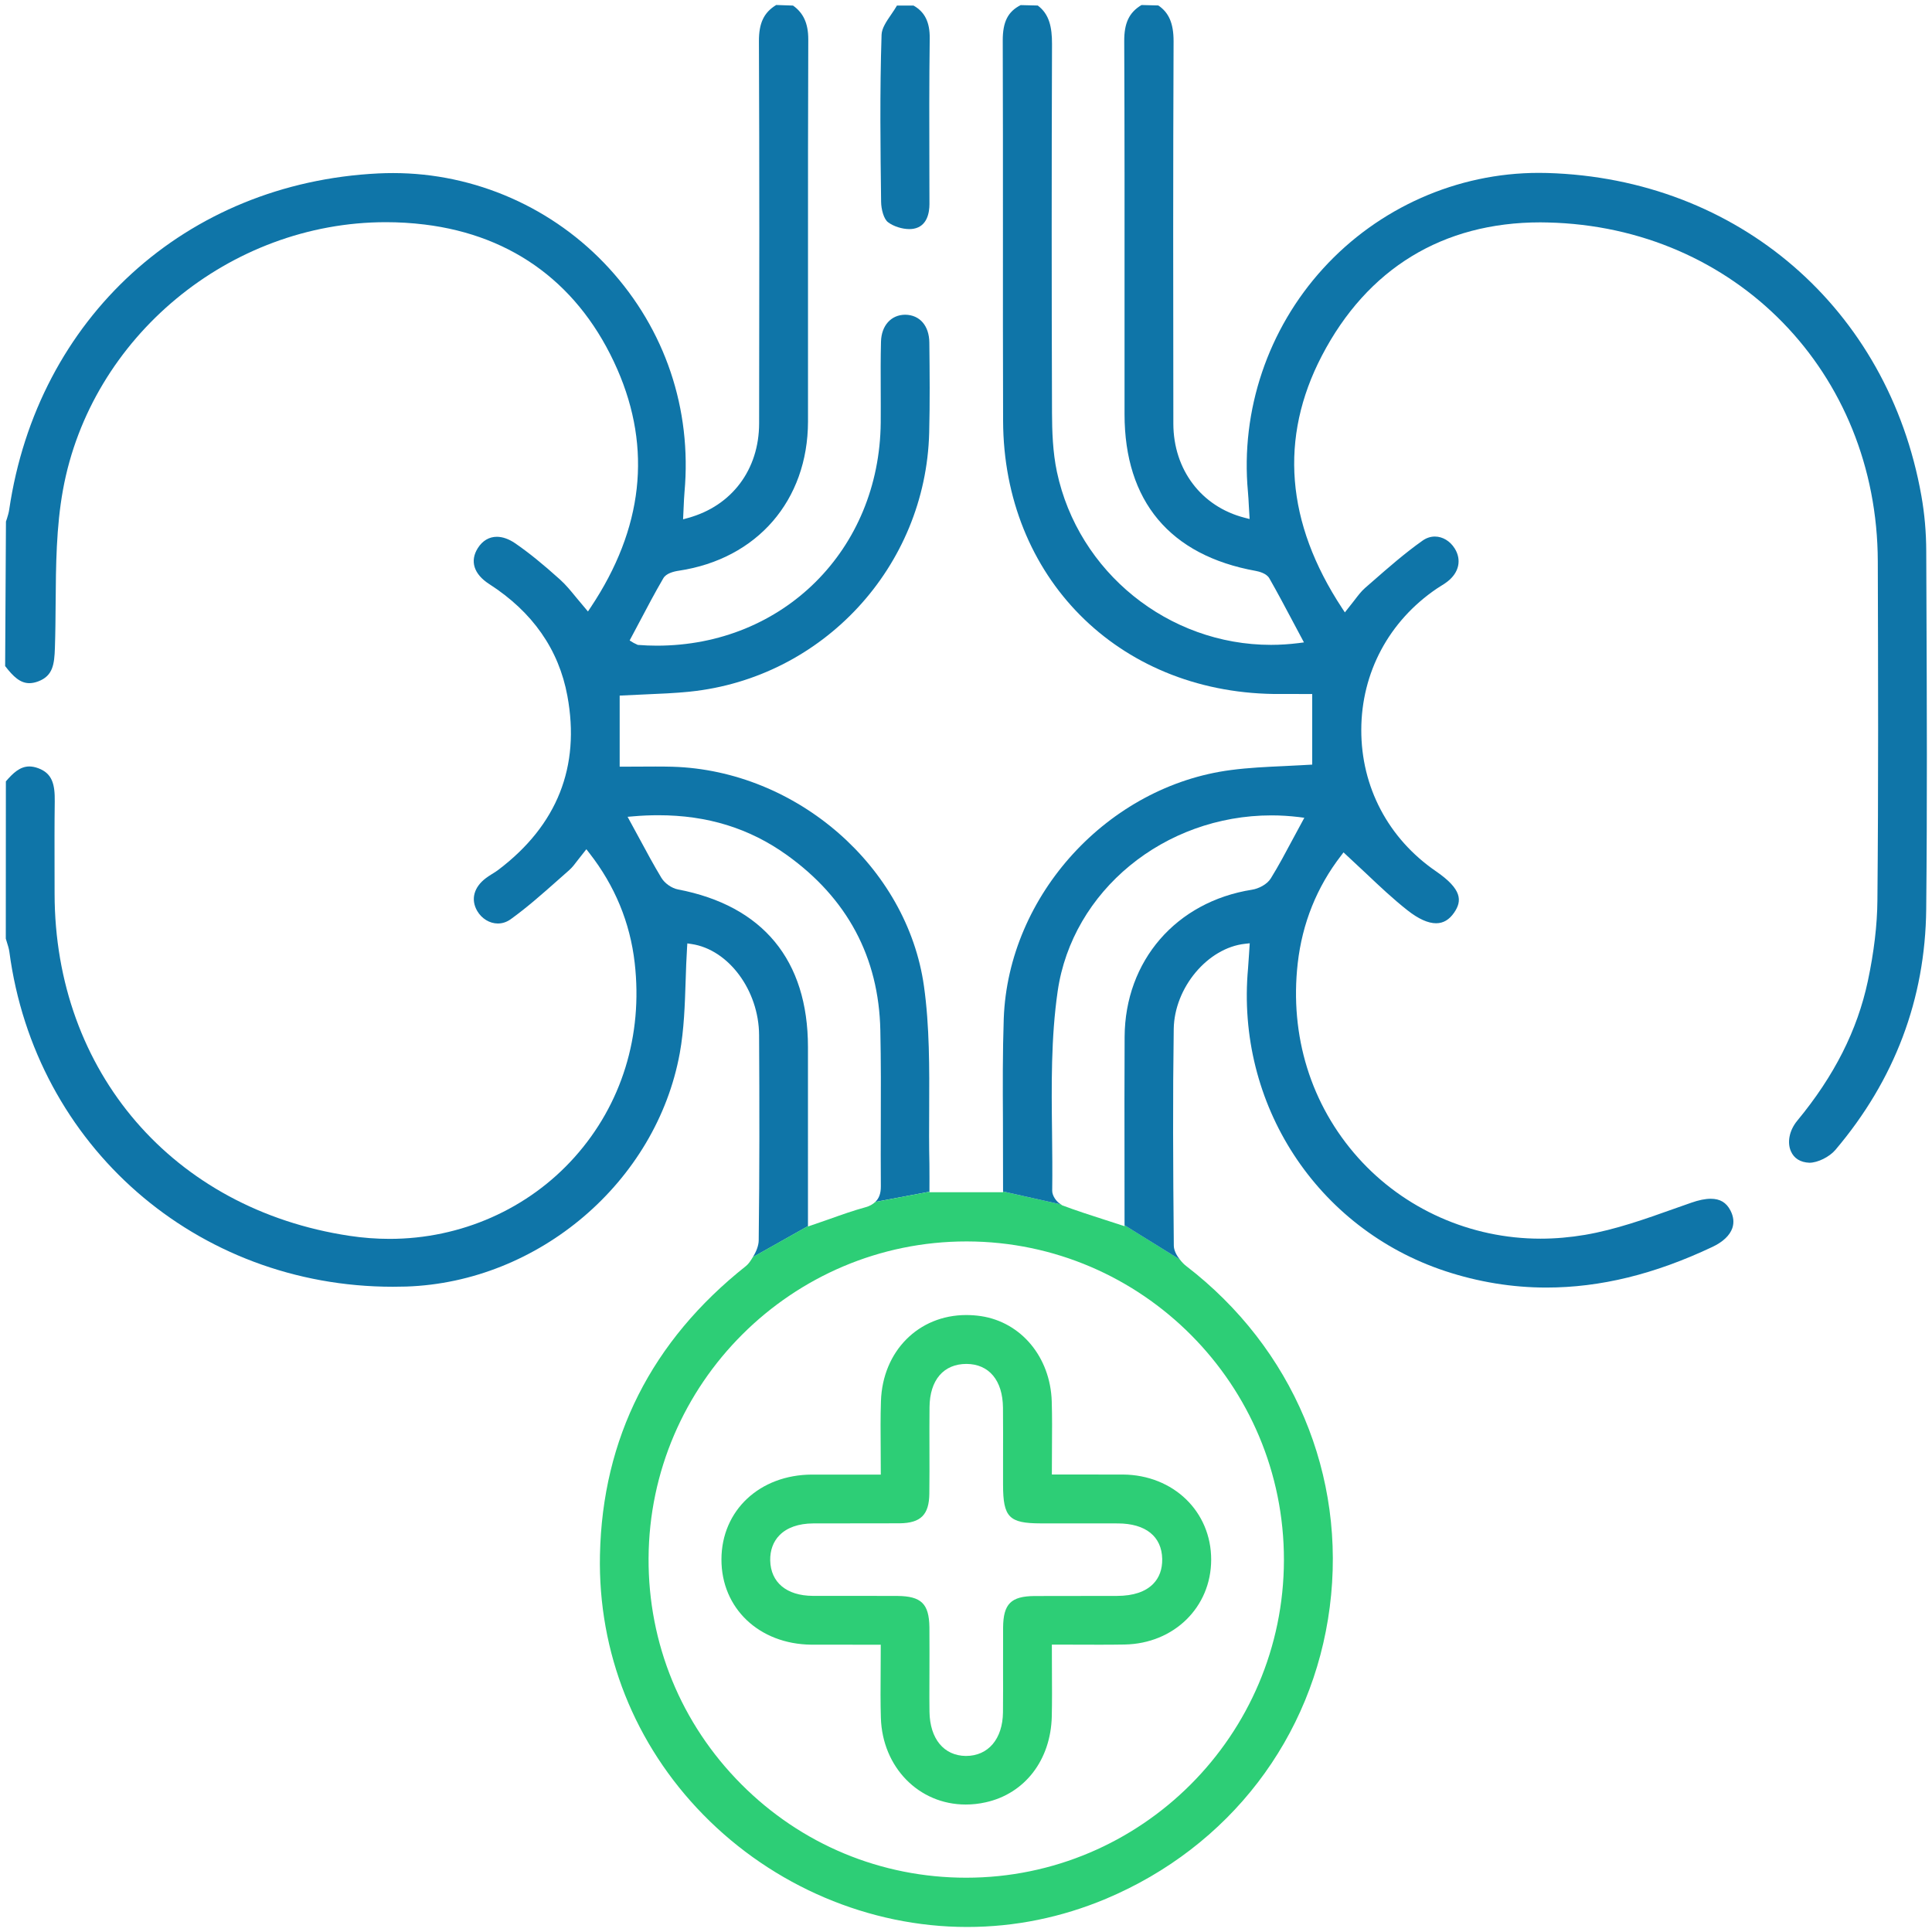
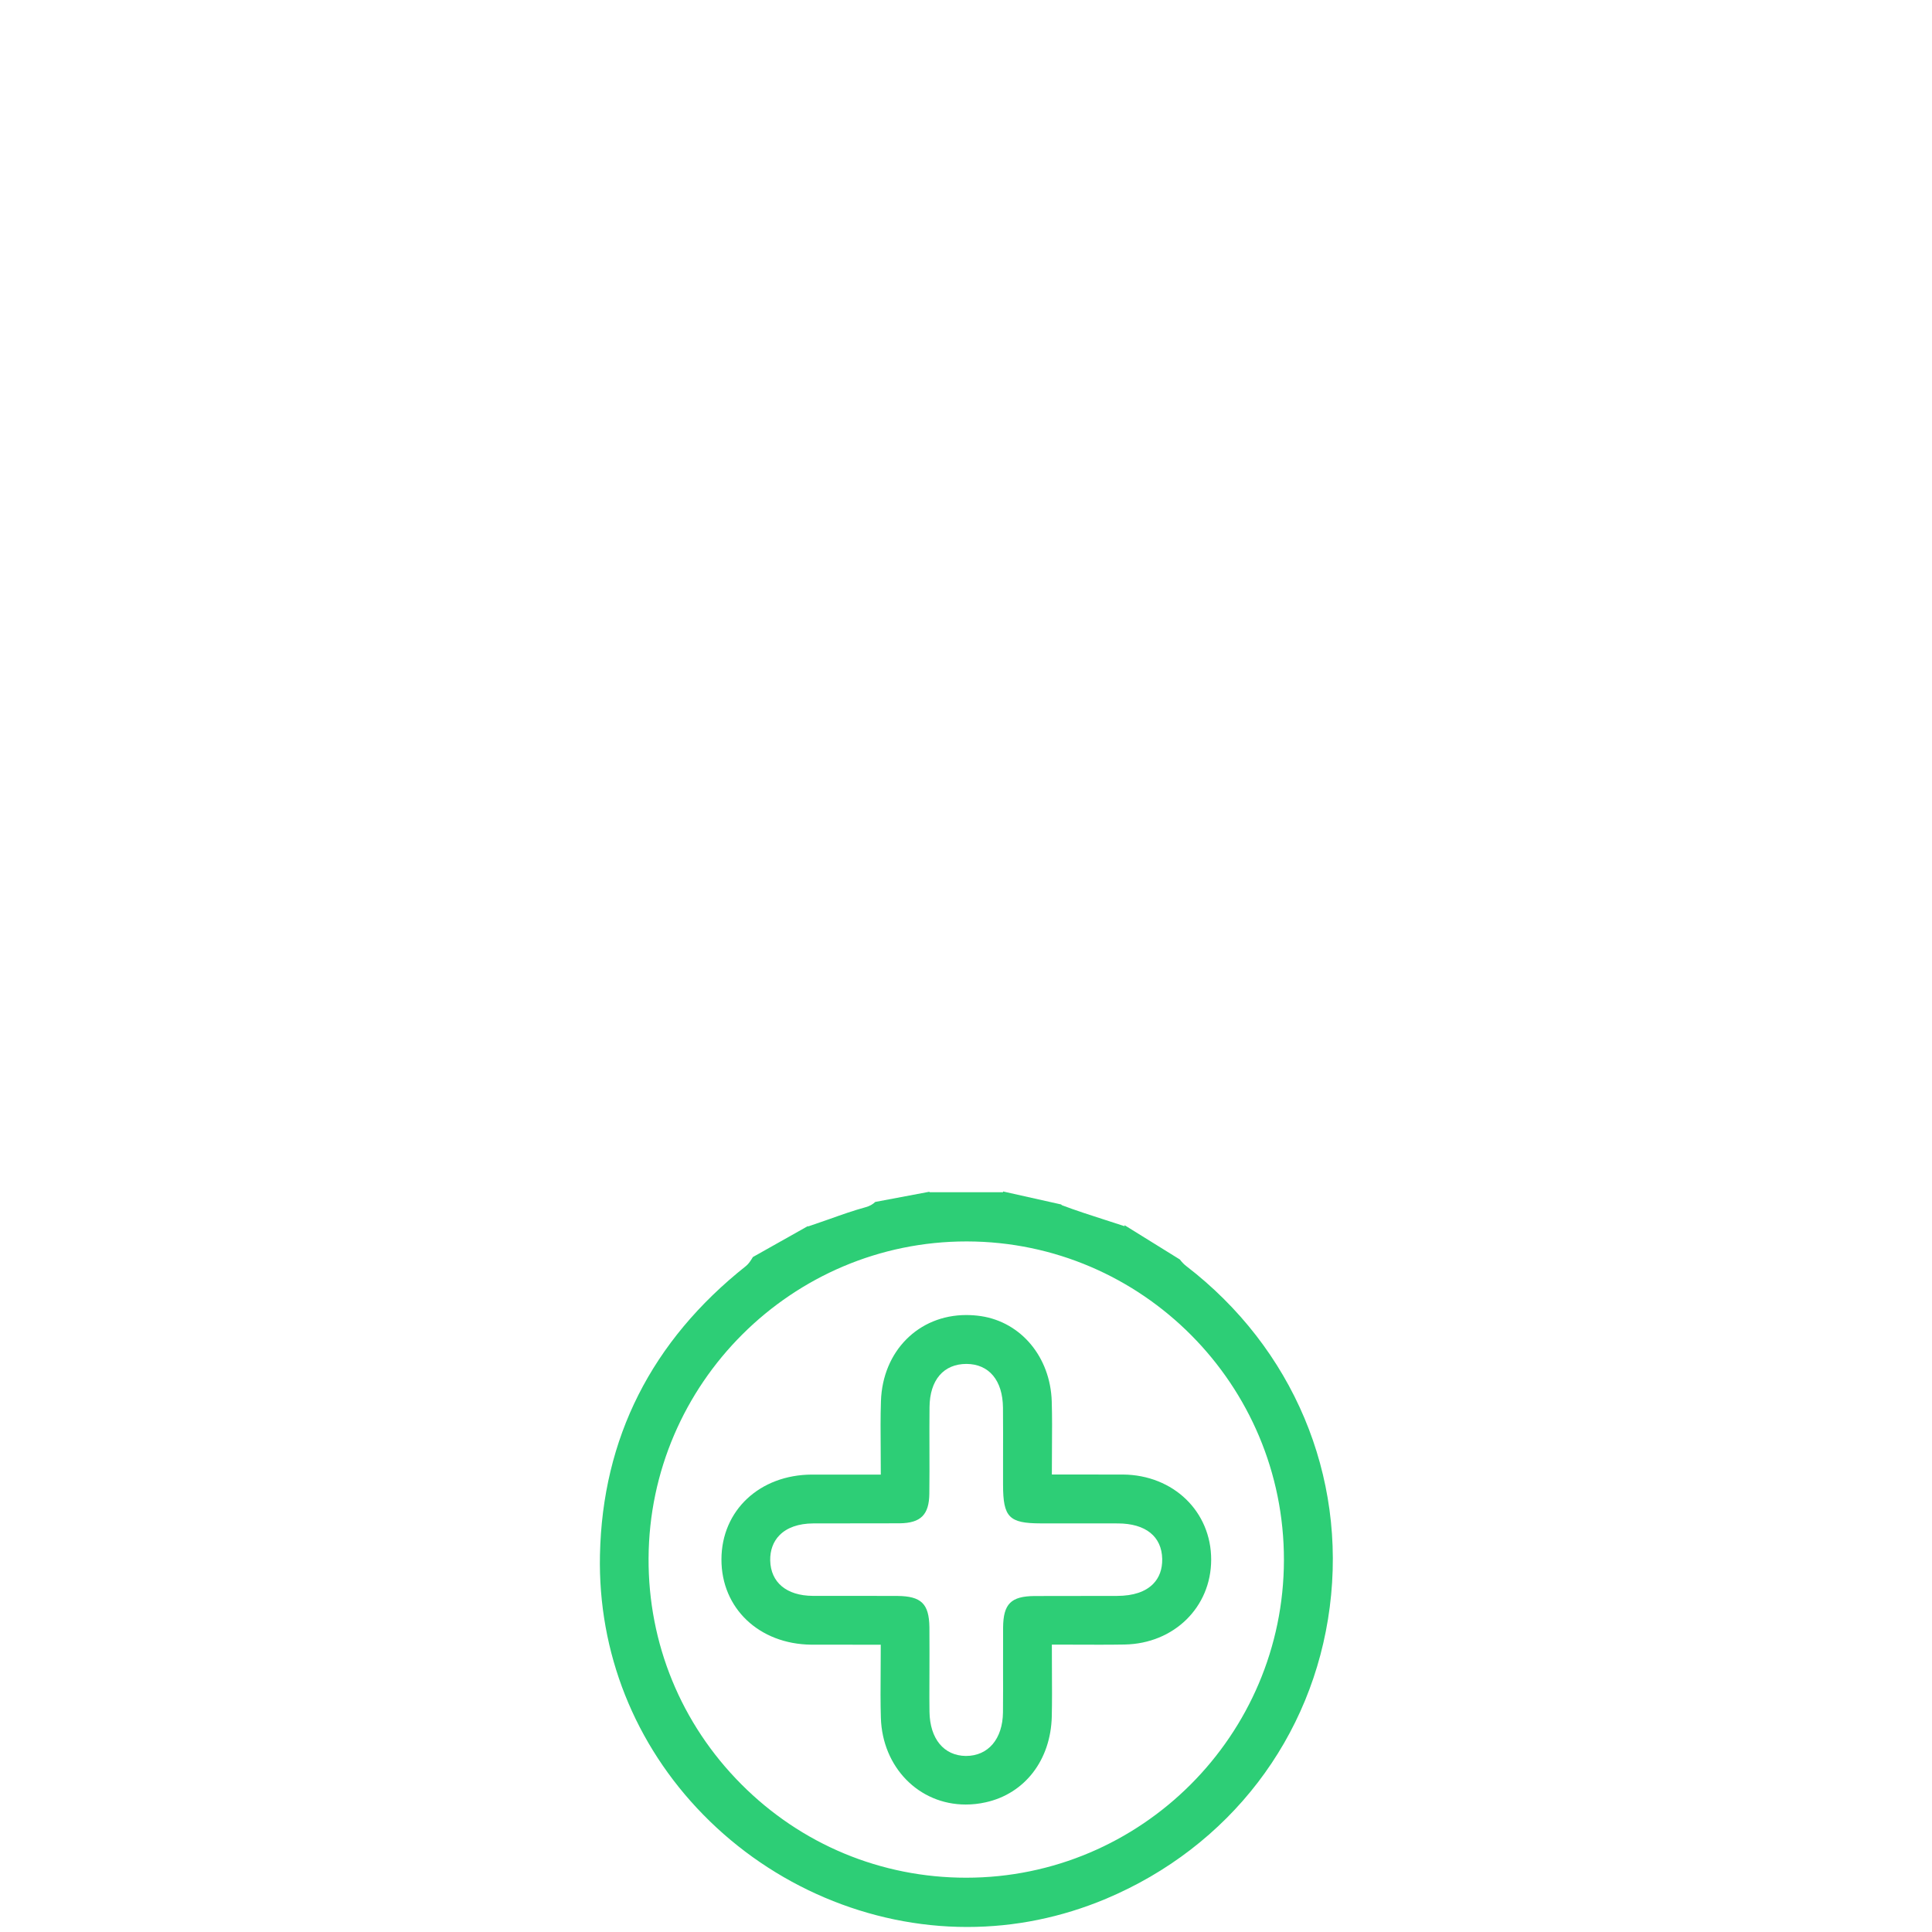
<svg xmlns="http://www.w3.org/2000/svg" version="1.1" id="Layer_1" x="0px" y="0px" viewBox="0 0 50 50" enable-background="new 0 0 50 50" xml:space="preserve">
  <g>
-     <path fill="#0F75A8" d="M20.91,27.097c-0.001-2.247-1.165-3.658-3.366-4.079c-0.161-0.031-0.341-0.157-0.428-0.301   c-0.197-0.327-0.379-0.664-0.569-1.017l-0.305-0.561l0.153-0.013c0.216-0.019,0.43-0.028,0.641-0.028   c1.272,0,2.36,0.337,3.325,1.028c1.567,1.122,2.382,2.647,2.422,4.536c0.017,0.806,0.015,1.611,0.012,2.418   c-0.002,0.541-0.003,1.082,0.001,1.623c0.001,0.186-0.047,0.311-0.144,0.403l1.402-0.264v-0.087c0,0,0.002-0.486-0.001-0.628   c-0.011-0.478-0.009-0.958-0.006-1.438c0.005-1.046,0.011-2.128-0.135-3.167c-0.434-3.089-3.293-5.583-6.508-5.679   c-0.146-0.004-0.293-0.005-0.44-0.005l-0.927,0.004v-1.84l0.643-0.03c0.39-0.017,0.782-0.032,1.171-0.072   c3.444-0.354,6.108-3.234,6.196-6.701c0.02-0.777,0.013-1.556,0.004-2.335c-0.005-0.432-0.245-0.713-0.622-0.719   c-0.366,0-0.619,0.28-0.629,0.698c-0.011,0.419-0.009,0.838-0.007,1.257c0.001,0.278,0.002,0.558,0,0.836   c-0.031,3.292-2.522,5.774-5.795,5.774c-0.163,0-0.328-0.007-0.493-0.02l-0.109-0.053l-0.101-0.062l0.247-0.465   c0.203-0.385,0.406-0.77,0.625-1.145c0.071-0.123,0.257-0.174,0.401-0.195c2.026-0.304,3.338-1.818,3.343-3.859L20.911,6.8   c0-1.927-0.001-3.853,0.007-5.778c0.001-0.426-0.133-0.692-0.395-0.878l-0.435-0.015c-0.32,0.195-0.449,0.469-0.447,0.941   c0.014,3.296,0.011,6.592,0.005,9.888c-0.002,1.195-0.705,2.133-1.834,2.445l-0.134,0.037l0.015-0.322   c0.006-0.133,0.011-0.26,0.022-0.385c0.192-2.146-0.5-4.203-1.951-5.789c-1.432-1.566-3.47-2.465-5.59-2.465   c-0.126,0-0.254,0.003-0.382,0.009C4.807,4.733,0.968,8.23,0.238,13.191c-0.011,0.077-0.035,0.154-0.058,0.23l-0.026,0.076   l-0.021,3.741c0.21,0.272,0.389,0.442,0.628,0.442c0.072,0,0.15-0.016,0.231-0.047c0.376-0.143,0.415-0.437,0.429-0.868   c0.013-0.385,0.016-0.771,0.019-1.157c0.007-0.969,0.015-1.972,0.19-2.932c0.718-3.948,4.312-6.926,8.358-6.926   c0.332,0,0.667,0.02,1.002,0.061c2.312,0.283,4.036,1.578,4.986,3.746c0.899,2.054,0.668,4.126-0.687,6.159l-0.073,0.109   l-0.296-0.353c-0.141-0.172-0.273-0.336-0.428-0.475c-0.452-0.407-0.81-0.696-1.161-0.938c-0.16-0.109-0.323-0.167-0.472-0.167   c-0.2,0-0.371,0.101-0.492,0.291c-0.213,0.336-0.105,0.676,0.295,0.933c1.12,0.72,1.801,1.693,2.022,2.895   c0.338,1.83-0.262,3.344-1.784,4.498c-0.054,0.041-0.111,0.077-0.169,0.112c-0.052,0.033-0.105,0.066-0.155,0.104   c-0.313,0.235-0.398,0.553-0.226,0.85c0.117,0.2,0.322,0.325,0.535,0.325c0.117,0,0.228-0.037,0.33-0.109   c0.424-0.305,0.825-0.66,1.213-1.004l0.302-0.267c0.08-0.07,0.149-0.162,0.23-0.269l0.215-0.273l0.077,0.099   c0.66,0.844,1.055,1.8,1.174,2.843c0.215,1.877-0.336,3.661-1.552,5.023c-1.201,1.347-2.947,2.119-4.791,2.119   c-0.343,0-0.693-0.026-1.04-0.079c-4.559-0.687-7.625-4.243-7.63-8.85l-0.001-0.643c-0.001-0.582-0.003-1.165,0.005-1.747   c0.006-0.443-0.062-0.727-0.428-0.862c-0.081-0.03-0.158-0.045-0.229-0.045c-0.247,0-0.429,0.178-0.608,0.386L0.15,24.292   l0.03,0.098c0.025,0.079,0.051,0.159,0.062,0.241c0.665,5.023,4.84,8.671,9.927,8.67c0.114,0,0.228-0.002,0.342-0.005   c3.432-0.112,6.476-2.711,7.082-6.044c0.11-0.608,0.131-1.247,0.151-1.863c0.009-0.29,0.019-0.579,0.037-0.866l0.007-0.108   l0.107,0.016c0.958,0.141,1.744,1.198,1.75,2.357c0.01,1.771,0.012,3.544-0.01,5.314c-0.002,0.14-0.066,0.293-0.15,0.432   l1.425-0.802V27.097z" />
    <path fill="#2DCE76" d="M29.103,31.734l-0.499-0.162c-0.384-0.123-0.755-0.243-1.119-0.38c-0.009-0.003-0.016-0.017-0.024-0.021   l-1.502-0.336c0,0.005,0,0.02,0,0.02h-1.905v-0.013l-1.402,0.264c-0.063,0.06-0.142,0.108-0.255,0.138   c-0.307,0.084-0.607,0.19-0.921,0.302l-0.566,0.196v-0.012l-1.425,0.802c-0.053,0.088-0.109,0.177-0.18,0.233   c-2.443,1.938-3.715,4.454-3.778,7.478c-0.053,2.52,0.896,4.907,2.674,6.722c1.808,1.847,4.297,2.905,6.829,2.905   c1.233,0,2.442-0.246,3.596-0.731c3.188-1.343,5.352-4.164,5.788-7.547c0.439-3.403-0.95-6.703-3.716-8.828   c-0.058-0.044-0.114-0.104-0.164-0.169l-1.43-0.887V31.734z M33.228,40.374c-0.006,4.533-3.695,8.221-8.223,8.221   c-2.201,0-4.27-0.86-5.824-2.423c-1.556-1.564-2.407-3.64-2.396-5.845c0.023-4.521,3.713-8.199,8.227-8.199h0.018   C29.557,32.139,33.234,35.838,33.228,40.374z" />
-     <path fill="#0F75A8" d="M49.856,15.537l-0.005-1.27c-0.001-0.491-0.044-0.975-0.126-1.436c-0.86-4.855-4.751-8.212-9.683-8.354   l-0.219-0.003c-2.112,0-4.146,0.901-5.579,2.473c-1.431,1.569-2.141,3.675-1.948,5.776c0.011,0.122,0.018,0.244,0.024,0.371   l0.02,0.338l-0.133-0.034c-1.116-0.287-1.839-1.243-1.841-2.434c-0.005-3.298-0.008-6.597,0.006-9.895   c0.001-0.474-0.128-0.747-0.395-0.928L29.542,0.13c-0.32,0.192-0.45,0.465-0.447,0.939c0.01,2.312,0.009,4.624,0.008,6.937l0,2.712   c0.001,2.254,1.175,3.656,3.396,4.057c0.081,0.015,0.278,0.063,0.351,0.191c0.211,0.37,0.411,0.747,0.611,1.124l0.285,0.535   l-0.144,0.019c-0.237,0.029-0.473,0.045-0.708,0.045c-2.659,0-4.989-1.883-5.541-4.477c-0.109-0.514-0.125-1.057-0.127-1.521   c-0.011-3.184-0.011-6.367,0-9.551c0.001-0.436-0.07-0.774-0.369-0.997l-0.442-0.011c-0.331,0.168-0.465,0.434-0.464,0.918   c0.006,1.655,0.005,3.312,0.005,4.967c-0.001,1.625-0.001,3.25,0.004,4.876c0.014,4.033,2.958,7.006,7,7.067l1,0.001v1.827   c0,0-0.514,0.029-0.726,0.038c-0.457,0.021-0.918,0.042-1.375,0.102c-3.182,0.412-5.766,3.237-5.882,6.433   C25.947,27.24,25.951,28.12,25.956,29c0.002,0.386,0.003,1.727,0.003,1.835l1.502,0.336c-0.118-0.062-0.232-0.226-0.23-0.355   c0.007-0.502,0.001-1.006-0.004-1.51c-0.015-1.206-0.029-2.453,0.146-3.657c0.377-2.592,2.756-4.547,5.534-4.547   c0.233,0,0.468,0.015,0.703,0.043l0.146,0.019l-0.289,0.535c-0.191,0.358-0.374,0.703-0.579,1.034   c-0.097,0.158-0.319,0.267-0.488,0.293c-1.96,0.31-3.285,1.839-3.295,3.807c-0.006,1.082-0.004,2.164-0.003,3.26l0.001,1.616   l1.43,0.887c-0.087-0.111-0.154-0.24-0.155-0.359c-0.02-2.089-0.028-3.841-0.002-5.607c0.016-1.07,0.879-2.101,1.848-2.205   l0.119-0.013c0,0-0.034,0.534-0.044,0.651c-0.319,3.51,1.777,6.73,5.098,7.831c0.858,0.284,1.74,0.428,2.622,0.428   c1.396,0,2.801-0.344,4.298-1.052c0.272-0.128,0.451-0.298,0.516-0.488c0.048-0.144,0.032-0.296-0.048-0.452   c-0.107-0.209-0.27-0.306-0.511-0.306c-0.141,0-0.311,0.034-0.506,0.103l-0.435,0.153c-0.75,0.267-1.524,0.543-2.313,0.678   c-0.384,0.065-0.771,0.099-1.152,0.099c-1.811,0-3.532-0.765-4.723-2.098c-1.219-1.366-1.773-3.152-1.56-5.031   c0.118-1.034,0.494-1.971,1.119-2.781l0.066-0.087c0,0,0.416,0.386,0.578,0.539c0.359,0.34,0.706,0.668,1.079,0.961   c0.282,0.222,0.531,0.334,0.739,0.334c0.188,0,0.341-0.091,0.469-0.278c0.207-0.304,0.205-0.602-0.476-1.07   c-1.23-0.845-1.933-2.179-1.929-3.658c0.003-1.481,0.715-2.813,1.953-3.654l0.106-0.068c0.059-0.036,0.118-0.073,0.172-0.116   c0.299-0.232,0.371-0.562,0.186-0.857c-0.12-0.191-0.312-0.307-0.513-0.307c-0.112,0-0.22,0.036-0.319,0.106   c-0.457,0.323-0.89,0.702-1.308,1.068l-0.18,0.157c-0.101,0.089-0.185,0.2-0.283,0.329l-0.239,0.303l-0.075-0.114   c-1.451-2.207-1.626-4.403-0.522-6.525c1.176-2.26,3.132-3.455,5.657-3.455l0.187,0.003c4.857,0.11,8.531,3.88,8.545,8.769   c0.009,2.925,0.017,5.85-0.01,8.773c-0.005,0.64-0.089,1.344-0.248,2.092c-0.271,1.271-0.868,2.453-1.827,3.613   c-0.203,0.246-0.267,0.558-0.163,0.792c0.08,0.181,0.242,0.285,0.477,0.295c0.215,0,0.518-0.149,0.674-0.333   c1.535-1.811,2.325-3.905,2.35-6.229C49.877,20.864,49.867,18.201,49.856,15.537z" />
-     <path fill="#0F75A8" d="M23.534,5.929c-0.188,0-0.411-0.071-0.552-0.178c-0.109-0.081-0.177-0.333-0.179-0.529   c-0.017-1.331-0.036-2.839,0.012-4.323c0.005-0.168,0.125-0.344,0.252-0.529c0.051-0.075,0.103-0.15,0.146-0.226h0.429   c0.286,0.162,0.425,0.421,0.419,0.855c-0.015,1.138-0.012,2.275-0.009,3.413l0.002,0.868c0,0.213-0.053,0.578-0.412,0.64   C23.608,5.926,23.571,5.929,23.534,5.929z" />
    <path fill="#2DCE76" d="M24.993,46.701c-1.213,0-2.157-0.964-2.196-2.243c-0.012-0.394-0.009-0.788-0.006-1.199l0.003-0.694   l-1.799-0.001c-1.349-0.015-2.327-0.942-2.324-2.208c0.003-1.265,0.987-2.188,2.34-2.194h1.784l-0.003-0.677   c-0.003-0.414-0.007-0.819,0.007-1.225c0.042-1.29,0.971-2.227,2.208-2.227c0.124,0,0.251,0.009,0.38,0.028   c1.043,0.157,1.797,1.064,1.832,2.208c0.012,0.394,0.009,0.788,0.006,1.199l-0.003,0.692l1.842,0.001   c1.302,0.011,2.283,0.958,2.281,2.204c-0.001,1.229-0.964,2.172-2.239,2.195c-0.214,0.004-0.428,0.005-0.647,0.005l-1.237-0.003   l0.002,0.665c0.002,0.405,0.005,0.799-0.004,1.193c-0.026,1.127-0.696,1.999-1.708,2.223   C25.337,46.683,25.163,46.701,24.993,46.701z M23.225,41.303c0.617,0.006,0.818,0.201,0.828,0.807   c0.004,0.248,0.001,1.119,0.001,1.119l-0.001,0.334c-0.001,0.246-0.002,0.493,0.002,0.739c0.011,0.699,0.373,1.137,0.943,1.142l0,0   c0.579,0,0.951-0.442,0.959-1.128c0.004-0.386,0.003-0.771,0.002-1.157c-0.001-0.346-0.001-0.69,0.001-1.036   c0.005-0.614,0.202-0.812,0.812-0.818l2.143-0.003c0.417-0.002,0.729-0.107,0.93-0.312c0.159-0.163,0.237-0.379,0.233-0.644   c-0.011-0.583-0.429-0.918-1.146-0.92l-1.998-0.001c-0.819-0.001-0.974-0.159-0.975-0.996l0-0.699   c0.001-0.434,0.002-0.866-0.002-1.3c-0.007-0.705-0.36-1.128-0.943-1.132c-0.596,0-0.951,0.418-0.958,1.118   c-0.004,0.36-0.003,0.722-0.002,1.082c0.001,0.387,0.002,0.772-0.003,1.159c-0.006,0.544-0.221,0.759-0.766,0.766l-2.241,0.003   c-0.377,0.002-0.68,0.108-0.874,0.309c-0.16,0.164-0.242,0.39-0.237,0.65c0.013,0.568,0.423,0.911,1.098,0.916l1.637,0.001   L23.225,41.303z" />
  </g>
</svg>